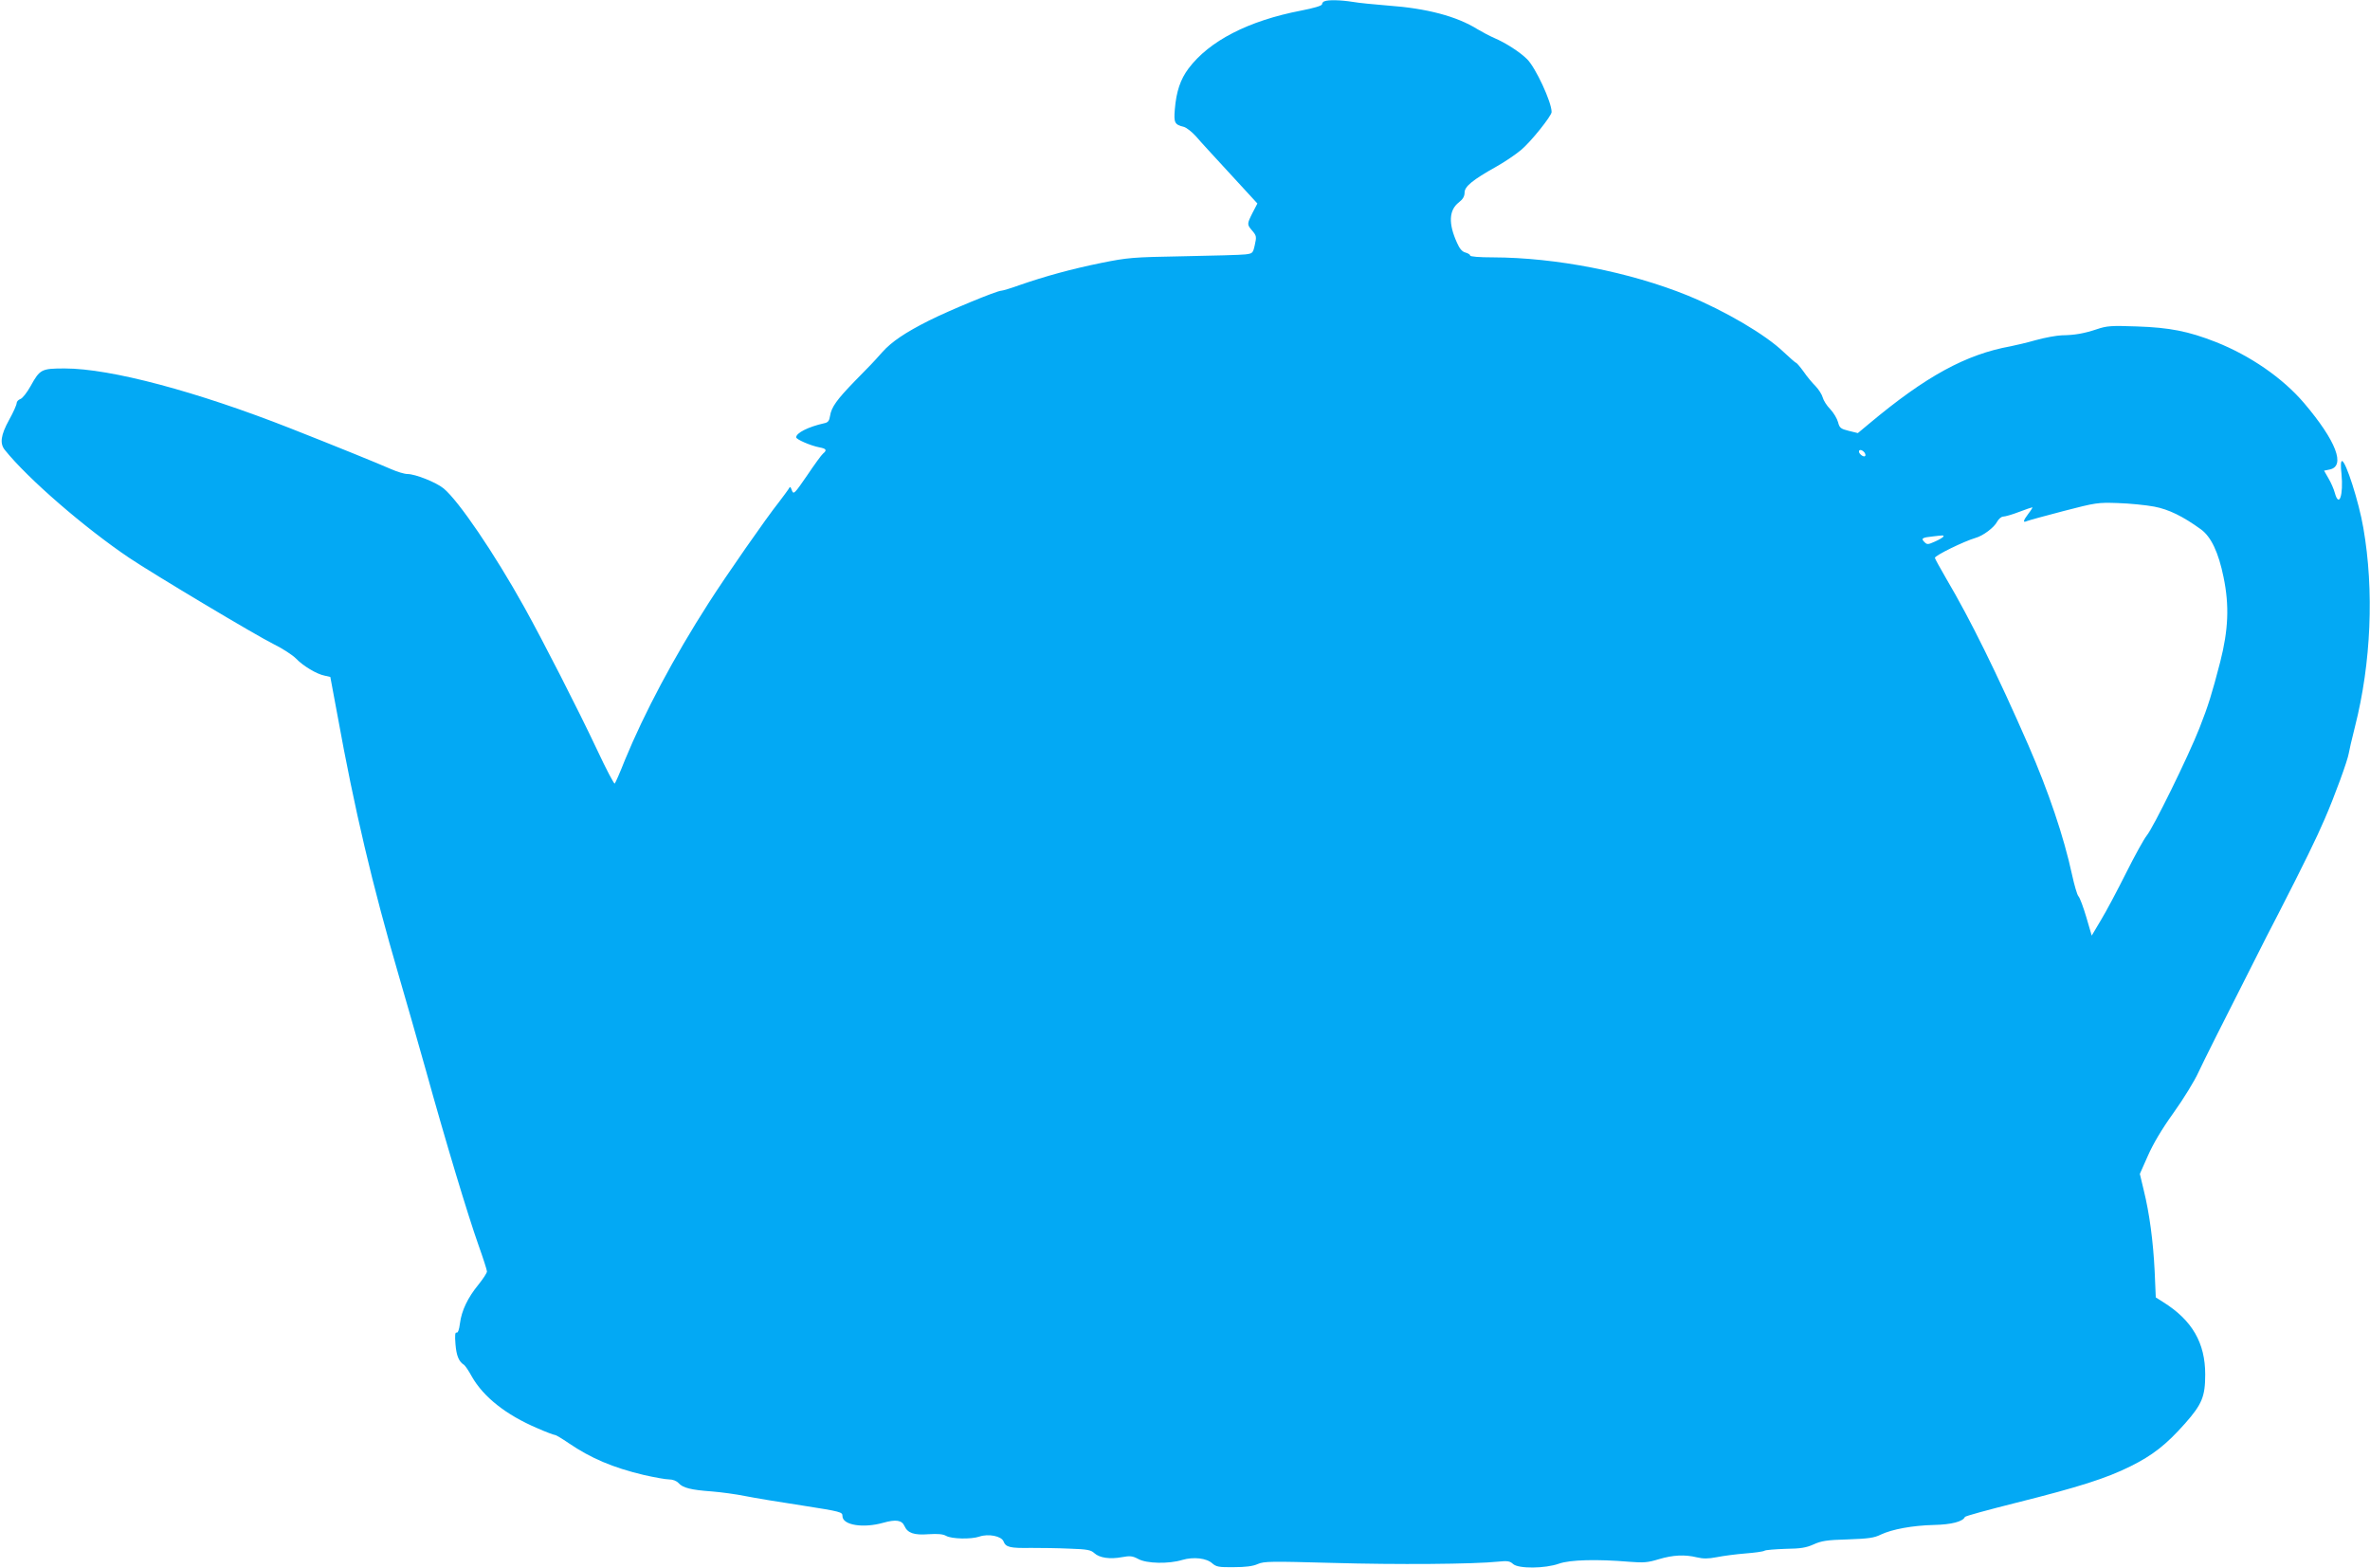
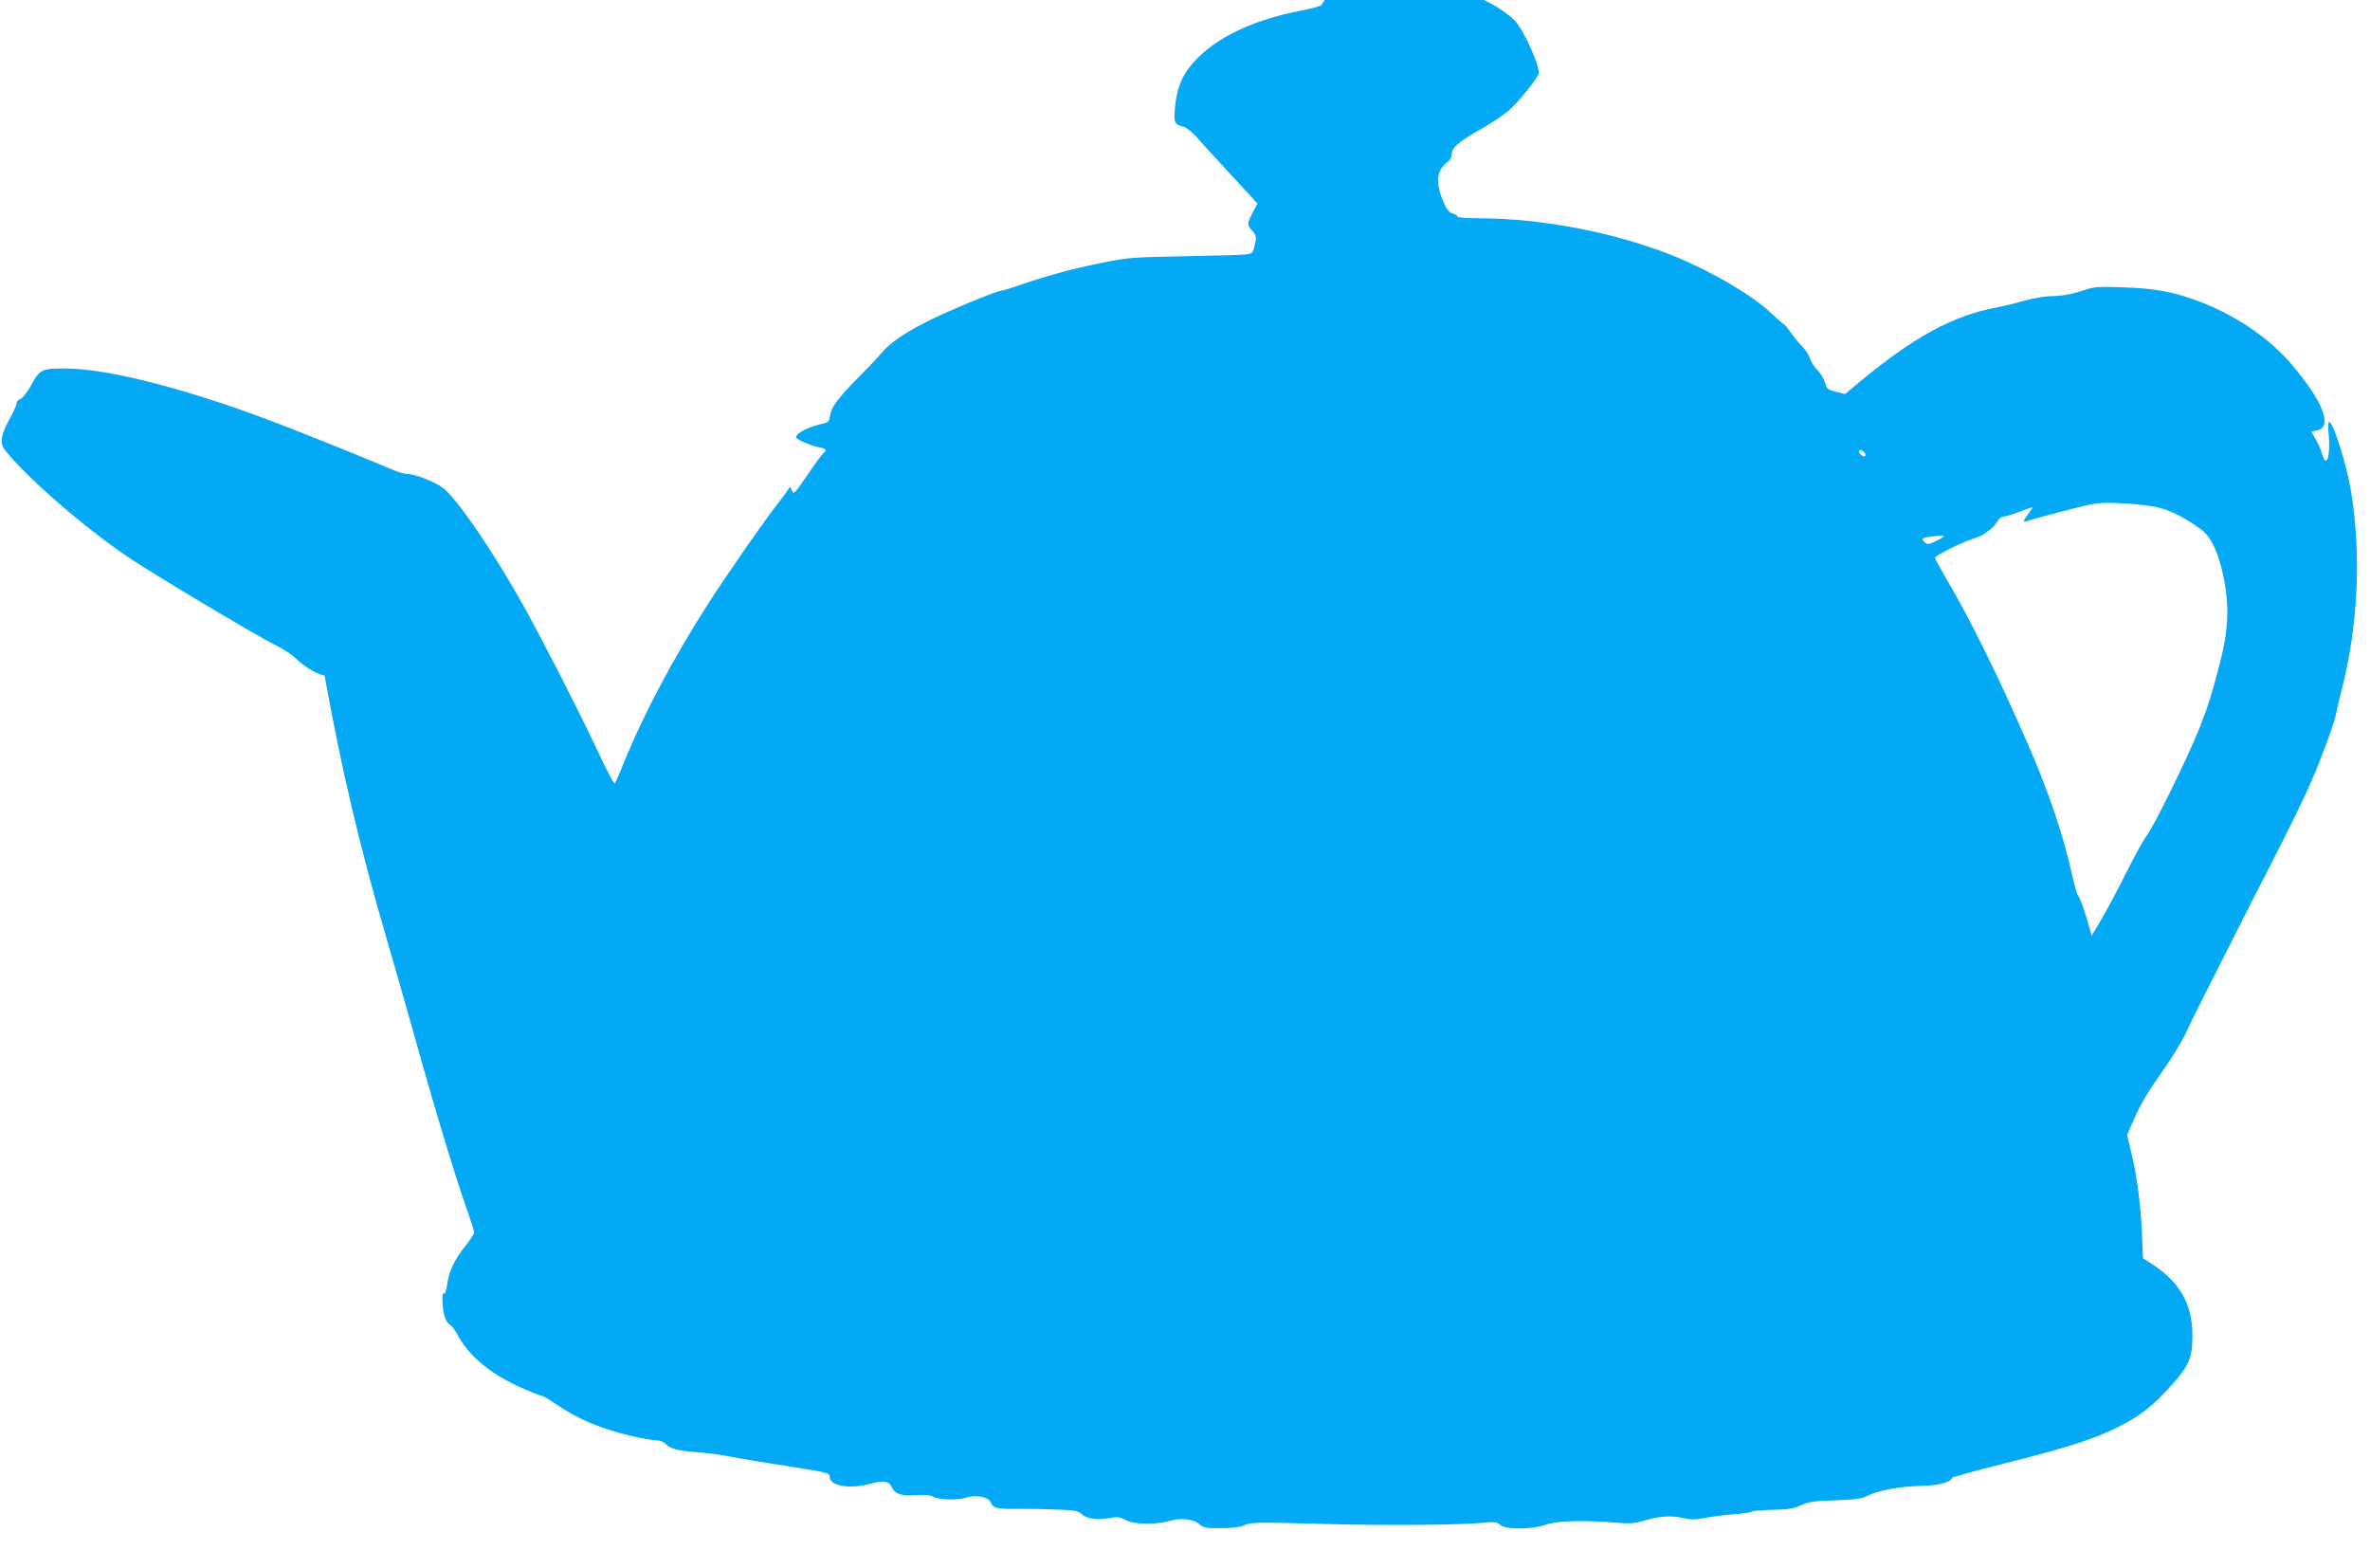
<svg xmlns="http://www.w3.org/2000/svg" version="1.0" width="1280pt" height="847pt" viewBox="0 0 1280 847" preserveAspectRatio="xMidYMid meet">
  <g transform="translate(0,847) scale(0.1,-0.1)" fill="#03a9f4" stroke="none">
-     <path d="M7153 8463 c-7 -2 -13 -10 -13 -16 0 -8 -45 -21 -112 -34 -286 -55 -497 -164 -609 -313 -44 -59 -66 -124 -74 -221 -6 -72 -1 -82 48 -94 15 -4 44 -27 65 -50 20 -24 104 -115 185 -203 l148 -161 -26 -50 c-31 -62 -31 -63 -1 -98 22 -26 23 -32 13 -76 -10 -45 -12 -46 -51 -51 -23 -3 -173 -7 -333 -10 -276 -5 -301 -7 -445 -36 -162 -33 -304 -72 -442 -120 -47 -17 -91 -30 -98 -30 -24 0 -280 -106 -390 -161 -129 -65 -202 -114 -253 -171 -55 -62 -60 -66 -150 -158 -94 -97 -125 -139 -132 -186 -4 -27 -11 -36 -32 -40 -85 -19 -151 -52 -151 -76 0 -11 78 -45 125 -54 38 -7 43 -15 20 -34 -8 -6 -47 -60 -86 -118 -68 -99 -73 -104 -82 -81 -8 23 -10 23 -20 5 -7 -10 -28 -39 -48 -65 -71 -89 -288 -401 -382 -548 -188 -293 -347 -593 -452 -848 -26 -66 -51 -123 -55 -127 -3 -4 -46 77 -94 180 -108 229 -293 590 -394 772 -163 293 -355 575 -436 642 -40 33 -153 78 -196 78 -16 0 -55 12 -87 26 -63 28 -314 130 -543 220 -508 200 -973 324 -1220 324 -126 0 -134 -4 -184 -94 -20 -36 -45 -68 -56 -71 -11 -4 -20 -14 -20 -22 0 -9 -18 -50 -41 -91 -45 -82 -51 -127 -23 -162 126 -157 433 -422 672 -583 128 -86 683 -418 782 -467 47 -23 100 -58 118 -76 39 -41 113 -85 155 -93 l31 -7 38 -204 c93 -514 189 -920 332 -1410 35 -118 100 -348 146 -510 107 -386 227 -783 284 -944 25 -70 46 -135 46 -143 0 -8 -21 -40 -46 -71 -58 -71 -91 -140 -100 -210 -4 -33 -11 -52 -18 -49 -8 3 -10 -15 -6 -63 5 -62 18 -94 47 -112 6 -5 25 -32 41 -62 63 -111 186 -208 353 -279 47 -21 91 -37 96 -37 6 0 39 -20 74 -44 121 -82 238 -132 406 -172 57 -13 118 -24 136 -24 21 0 41 -8 52 -20 23 -26 68 -37 180 -45 50 -4 131 -15 180 -25 50 -10 188 -33 308 -51 210 -33 217 -35 217 -57 0 -49 112 -67 221 -36 68 19 100 14 114 -18 17 -38 52 -50 130 -44 50 3 77 1 95 -9 30 -17 135 -19 179 -4 49 17 120 3 131 -26 12 -31 34 -37 148 -35 53 0 147 -1 209 -4 94 -3 115 -7 133 -24 28 -26 85 -34 149 -22 44 8 57 7 89 -10 45 -25 165 -27 237 -5 61 18 132 10 163 -19 21 -18 35 -21 115 -20 63 0 104 5 130 17 35 15 70 15 405 6 343 -10 762 -7 895 7 48 5 62 3 79 -13 29 -26 172 -25 248 2 59 21 204 25 382 10 74 -6 98 -4 157 14 77 23 140 26 206 10 34 -8 60 -8 107 1 35 7 104 16 154 20 50 4 97 10 104 15 6 4 58 8 114 10 81 1 111 6 151 24 42 19 72 24 185 27 111 4 142 8 178 26 62 29 170 49 287 52 94 2 156 18 167 43 1 5 127 39 278 77 339 85 486 132 615 196 121 60 194 117 296 232 92 104 109 146 109 265 0 170 -70 292 -226 390 l-41 26 -6 141 c-8 162 -28 313 -59 438 l-21 88 43 97 c28 64 75 144 139 233 53 74 114 173 135 220 34 72 97 198 369 735 14 28 42 82 62 120 136 265 210 417 250 511 55 126 124 317 130 354 2 14 17 79 34 146 87 342 104 735 45 1073 -24 141 -95 361 -115 361 -7 0 -8 -26 -3 -69 11 -116 -13 -186 -36 -103 -5 20 -21 56 -34 78 l-24 42 29 6 c89 17 37 154 -137 359 -115 135 -290 256 -477 330 -148 58 -248 78 -427 84 -138 5 -162 3 -215 -15 -69 -23 -119 -32 -190 -33 -27 -1 -90 -12 -140 -26 -49 -14 -110 -28 -135 -33 -243 -44 -459 -162 -766 -419 l-60 -50 -49 12 c-44 11 -50 16 -58 47 -5 19 -24 51 -42 70 -19 19 -37 48 -41 64 -4 15 -21 42 -38 60 -17 17 -47 52 -65 79 -19 26 -37 47 -40 47 -3 0 -33 26 -67 58 -97 94 -317 223 -519 306 -313 127 -711 205 -1052 206 -74 0 -123 4 -123 10 0 5 -11 12 -25 16 -17 4 -32 20 -46 53 -47 103 -44 176 10 218 22 17 31 33 31 53 0 33 43 68 173 141 43 24 102 64 132 89 52 43 165 184 165 205 0 54 -86 239 -132 285 -39 39 -115 88 -178 115 -25 11 -65 32 -90 47 -112 70 -274 113 -484 128 -72 6 -158 14 -191 20 -63 10 -131 12 -152 3z m2916 -2436 c6 -8 8 -17 4 -20 -7 -8 -33 11 -33 24 0 13 16 11 29 -4z m1565 -293 c79 -15 155 -52 253 -123 55 -40 95 -125 122 -258 32 -154 26 -285 -18 -458 -45 -173 -64 -235 -112 -357 -60 -153 -250 -539 -285 -581 -14 -17 -64 -107 -111 -201 -47 -94 -108 -209 -136 -255 l-50 -84 -29 99 c-16 54 -35 106 -43 114 -7 8 -22 60 -34 115 -45 208 -128 452 -236 700 -170 389 -315 682 -442 897 -34 59 -63 111 -63 115 0 13 158 90 220 108 40 11 100 56 116 87 8 15 23 28 33 28 10 0 49 11 85 25 37 14 69 25 72 25 3 0 -6 -15 -20 -33 -30 -40 -33 -52 -8 -41 9 4 98 28 197 54 174 45 184 47 295 43 63 -2 151 -11 194 -19z m-1138 -162 c-3 -5 -23 -17 -46 -27 -38 -17 -42 -17 -57 -2 -19 19 -12 24 47 30 19 2 41 5 48 5 7 1 11 -2 8 -6z" />
+     <path d="M7153 8463 c-7 -2 -13 -10 -13 -16 0 -8 -45 -21 -112 -34 -286 -55 -497 -164 -609 -313 -44 -59 -66 -124 -74 -221 -6 -72 -1 -82 48 -94 15 -4 44 -27 65 -50 20 -24 104 -115 185 -203 l148 -161 -26 -50 c-31 -62 -31 -63 -1 -98 22 -26 23 -32 13 -76 -10 -45 -12 -46 -51 -51 -23 -3 -173 -7 -333 -10 -276 -5 -301 -7 -445 -36 -162 -33 -304 -72 -442 -120 -47 -17 -91 -30 -98 -30 -24 0 -280 -106 -390 -161 -129 -65 -202 -114 -253 -171 -55 -62 -60 -66 -150 -158 -94 -97 -125 -139 -132 -186 -4 -27 -11 -36 -32 -40 -85 -19 -151 -52 -151 -76 0 -11 78 -45 125 -54 38 -7 43 -15 20 -34 -8 -6 -47 -60 -86 -118 -68 -99 -73 -104 -82 -81 -8 23 -10 23 -20 5 -7 -10 -28 -39 -48 -65 -71 -89 -288 -401 -382 -548 -188 -293 -347 -593 -452 -848 -26 -66 -51 -123 -55 -127 -3 -4 -46 77 -94 180 -108 229 -293 590 -394 772 -163 293 -355 575 -436 642 -40 33 -153 78 -196 78 -16 0 -55 12 -87 26 -63 28 -314 130 -543 220 -508 200 -973 324 -1220 324 -126 0 -134 -4 -184 -94 -20 -36 -45 -68 -56 -71 -11 -4 -20 -14 -20 -22 0 -9 -18 -50 -41 -91 -45 -82 -51 -127 -23 -162 126 -157 433 -422 672 -583 128 -86 683 -418 782 -467 47 -23 100 -58 118 -76 39 -41 113 -85 155 -93 c93 -514 189 -920 332 -1410 35 -118 100 -348 146 -510 107 -386 227 -783 284 -944 25 -70 46 -135 46 -143 0 -8 -21 -40 -46 -71 -58 -71 -91 -140 -100 -210 -4 -33 -11 -52 -18 -49 -8 3 -10 -15 -6 -63 5 -62 18 -94 47 -112 6 -5 25 -32 41 -62 63 -111 186 -208 353 -279 47 -21 91 -37 96 -37 6 0 39 -20 74 -44 121 -82 238 -132 406 -172 57 -13 118 -24 136 -24 21 0 41 -8 52 -20 23 -26 68 -37 180 -45 50 -4 131 -15 180 -25 50 -10 188 -33 308 -51 210 -33 217 -35 217 -57 0 -49 112 -67 221 -36 68 19 100 14 114 -18 17 -38 52 -50 130 -44 50 3 77 1 95 -9 30 -17 135 -19 179 -4 49 17 120 3 131 -26 12 -31 34 -37 148 -35 53 0 147 -1 209 -4 94 -3 115 -7 133 -24 28 -26 85 -34 149 -22 44 8 57 7 89 -10 45 -25 165 -27 237 -5 61 18 132 10 163 -19 21 -18 35 -21 115 -20 63 0 104 5 130 17 35 15 70 15 405 6 343 -10 762 -7 895 7 48 5 62 3 79 -13 29 -26 172 -25 248 2 59 21 204 25 382 10 74 -6 98 -4 157 14 77 23 140 26 206 10 34 -8 60 -8 107 1 35 7 104 16 154 20 50 4 97 10 104 15 6 4 58 8 114 10 81 1 111 6 151 24 42 19 72 24 185 27 111 4 142 8 178 26 62 29 170 49 287 52 94 2 156 18 167 43 1 5 127 39 278 77 339 85 486 132 615 196 121 60 194 117 296 232 92 104 109 146 109 265 0 170 -70 292 -226 390 l-41 26 -6 141 c-8 162 -28 313 -59 438 l-21 88 43 97 c28 64 75 144 139 233 53 74 114 173 135 220 34 72 97 198 369 735 14 28 42 82 62 120 136 265 210 417 250 511 55 126 124 317 130 354 2 14 17 79 34 146 87 342 104 735 45 1073 -24 141 -95 361 -115 361 -7 0 -8 -26 -3 -69 11 -116 -13 -186 -36 -103 -5 20 -21 56 -34 78 l-24 42 29 6 c89 17 37 154 -137 359 -115 135 -290 256 -477 330 -148 58 -248 78 -427 84 -138 5 -162 3 -215 -15 -69 -23 -119 -32 -190 -33 -27 -1 -90 -12 -140 -26 -49 -14 -110 -28 -135 -33 -243 -44 -459 -162 -766 -419 l-60 -50 -49 12 c-44 11 -50 16 -58 47 -5 19 -24 51 -42 70 -19 19 -37 48 -41 64 -4 15 -21 42 -38 60 -17 17 -47 52 -65 79 -19 26 -37 47 -40 47 -3 0 -33 26 -67 58 -97 94 -317 223 -519 306 -313 127 -711 205 -1052 206 -74 0 -123 4 -123 10 0 5 -11 12 -25 16 -17 4 -32 20 -46 53 -47 103 -44 176 10 218 22 17 31 33 31 53 0 33 43 68 173 141 43 24 102 64 132 89 52 43 165 184 165 205 0 54 -86 239 -132 285 -39 39 -115 88 -178 115 -25 11 -65 32 -90 47 -112 70 -274 113 -484 128 -72 6 -158 14 -191 20 -63 10 -131 12 -152 3z m2916 -2436 c6 -8 8 -17 4 -20 -7 -8 -33 11 -33 24 0 13 16 11 29 -4z m1565 -293 c79 -15 155 -52 253 -123 55 -40 95 -125 122 -258 32 -154 26 -285 -18 -458 -45 -173 -64 -235 -112 -357 -60 -153 -250 -539 -285 -581 -14 -17 -64 -107 -111 -201 -47 -94 -108 -209 -136 -255 l-50 -84 -29 99 c-16 54 -35 106 -43 114 -7 8 -22 60 -34 115 -45 208 -128 452 -236 700 -170 389 -315 682 -442 897 -34 59 -63 111 -63 115 0 13 158 90 220 108 40 11 100 56 116 87 8 15 23 28 33 28 10 0 49 11 85 25 37 14 69 25 72 25 3 0 -6 -15 -20 -33 -30 -40 -33 -52 -8 -41 9 4 98 28 197 54 174 45 184 47 295 43 63 -2 151 -11 194 -19z m-1138 -162 c-3 -5 -23 -17 -46 -27 -38 -17 -42 -17 -57 -2 -19 19 -12 24 47 30 19 2 41 5 48 5 7 1 11 -2 8 -6z" />
  </g>
</svg>